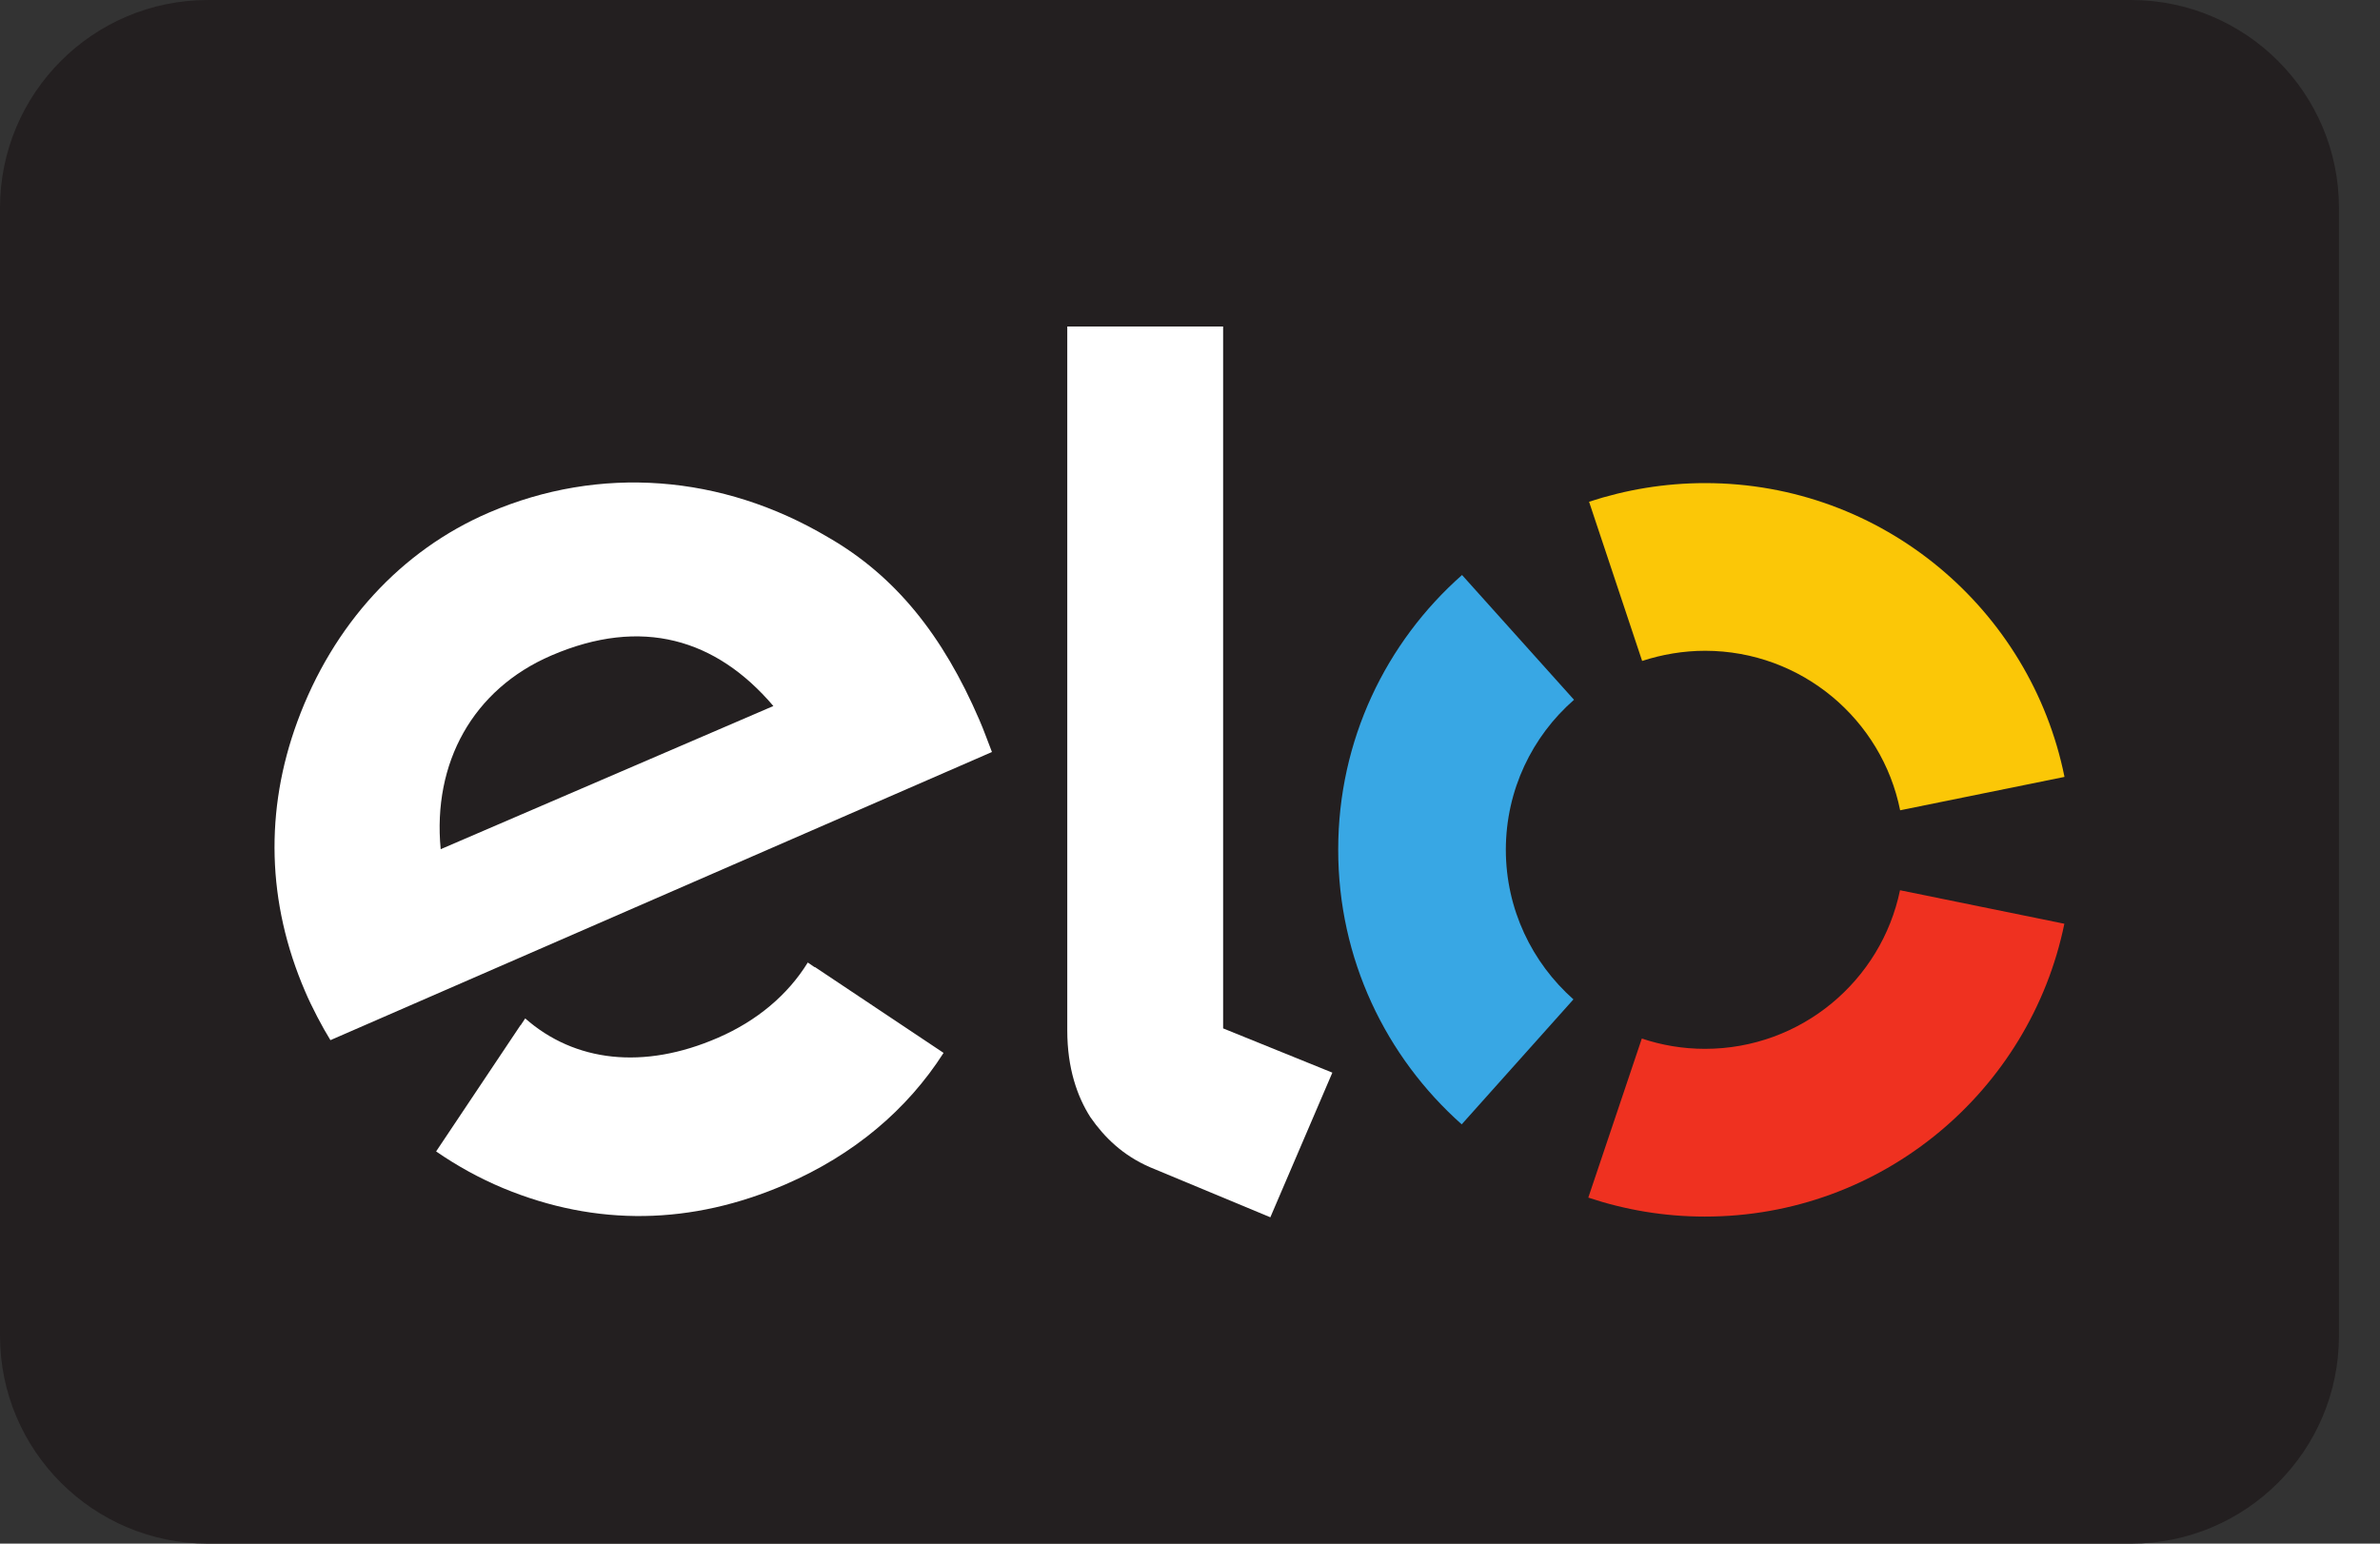
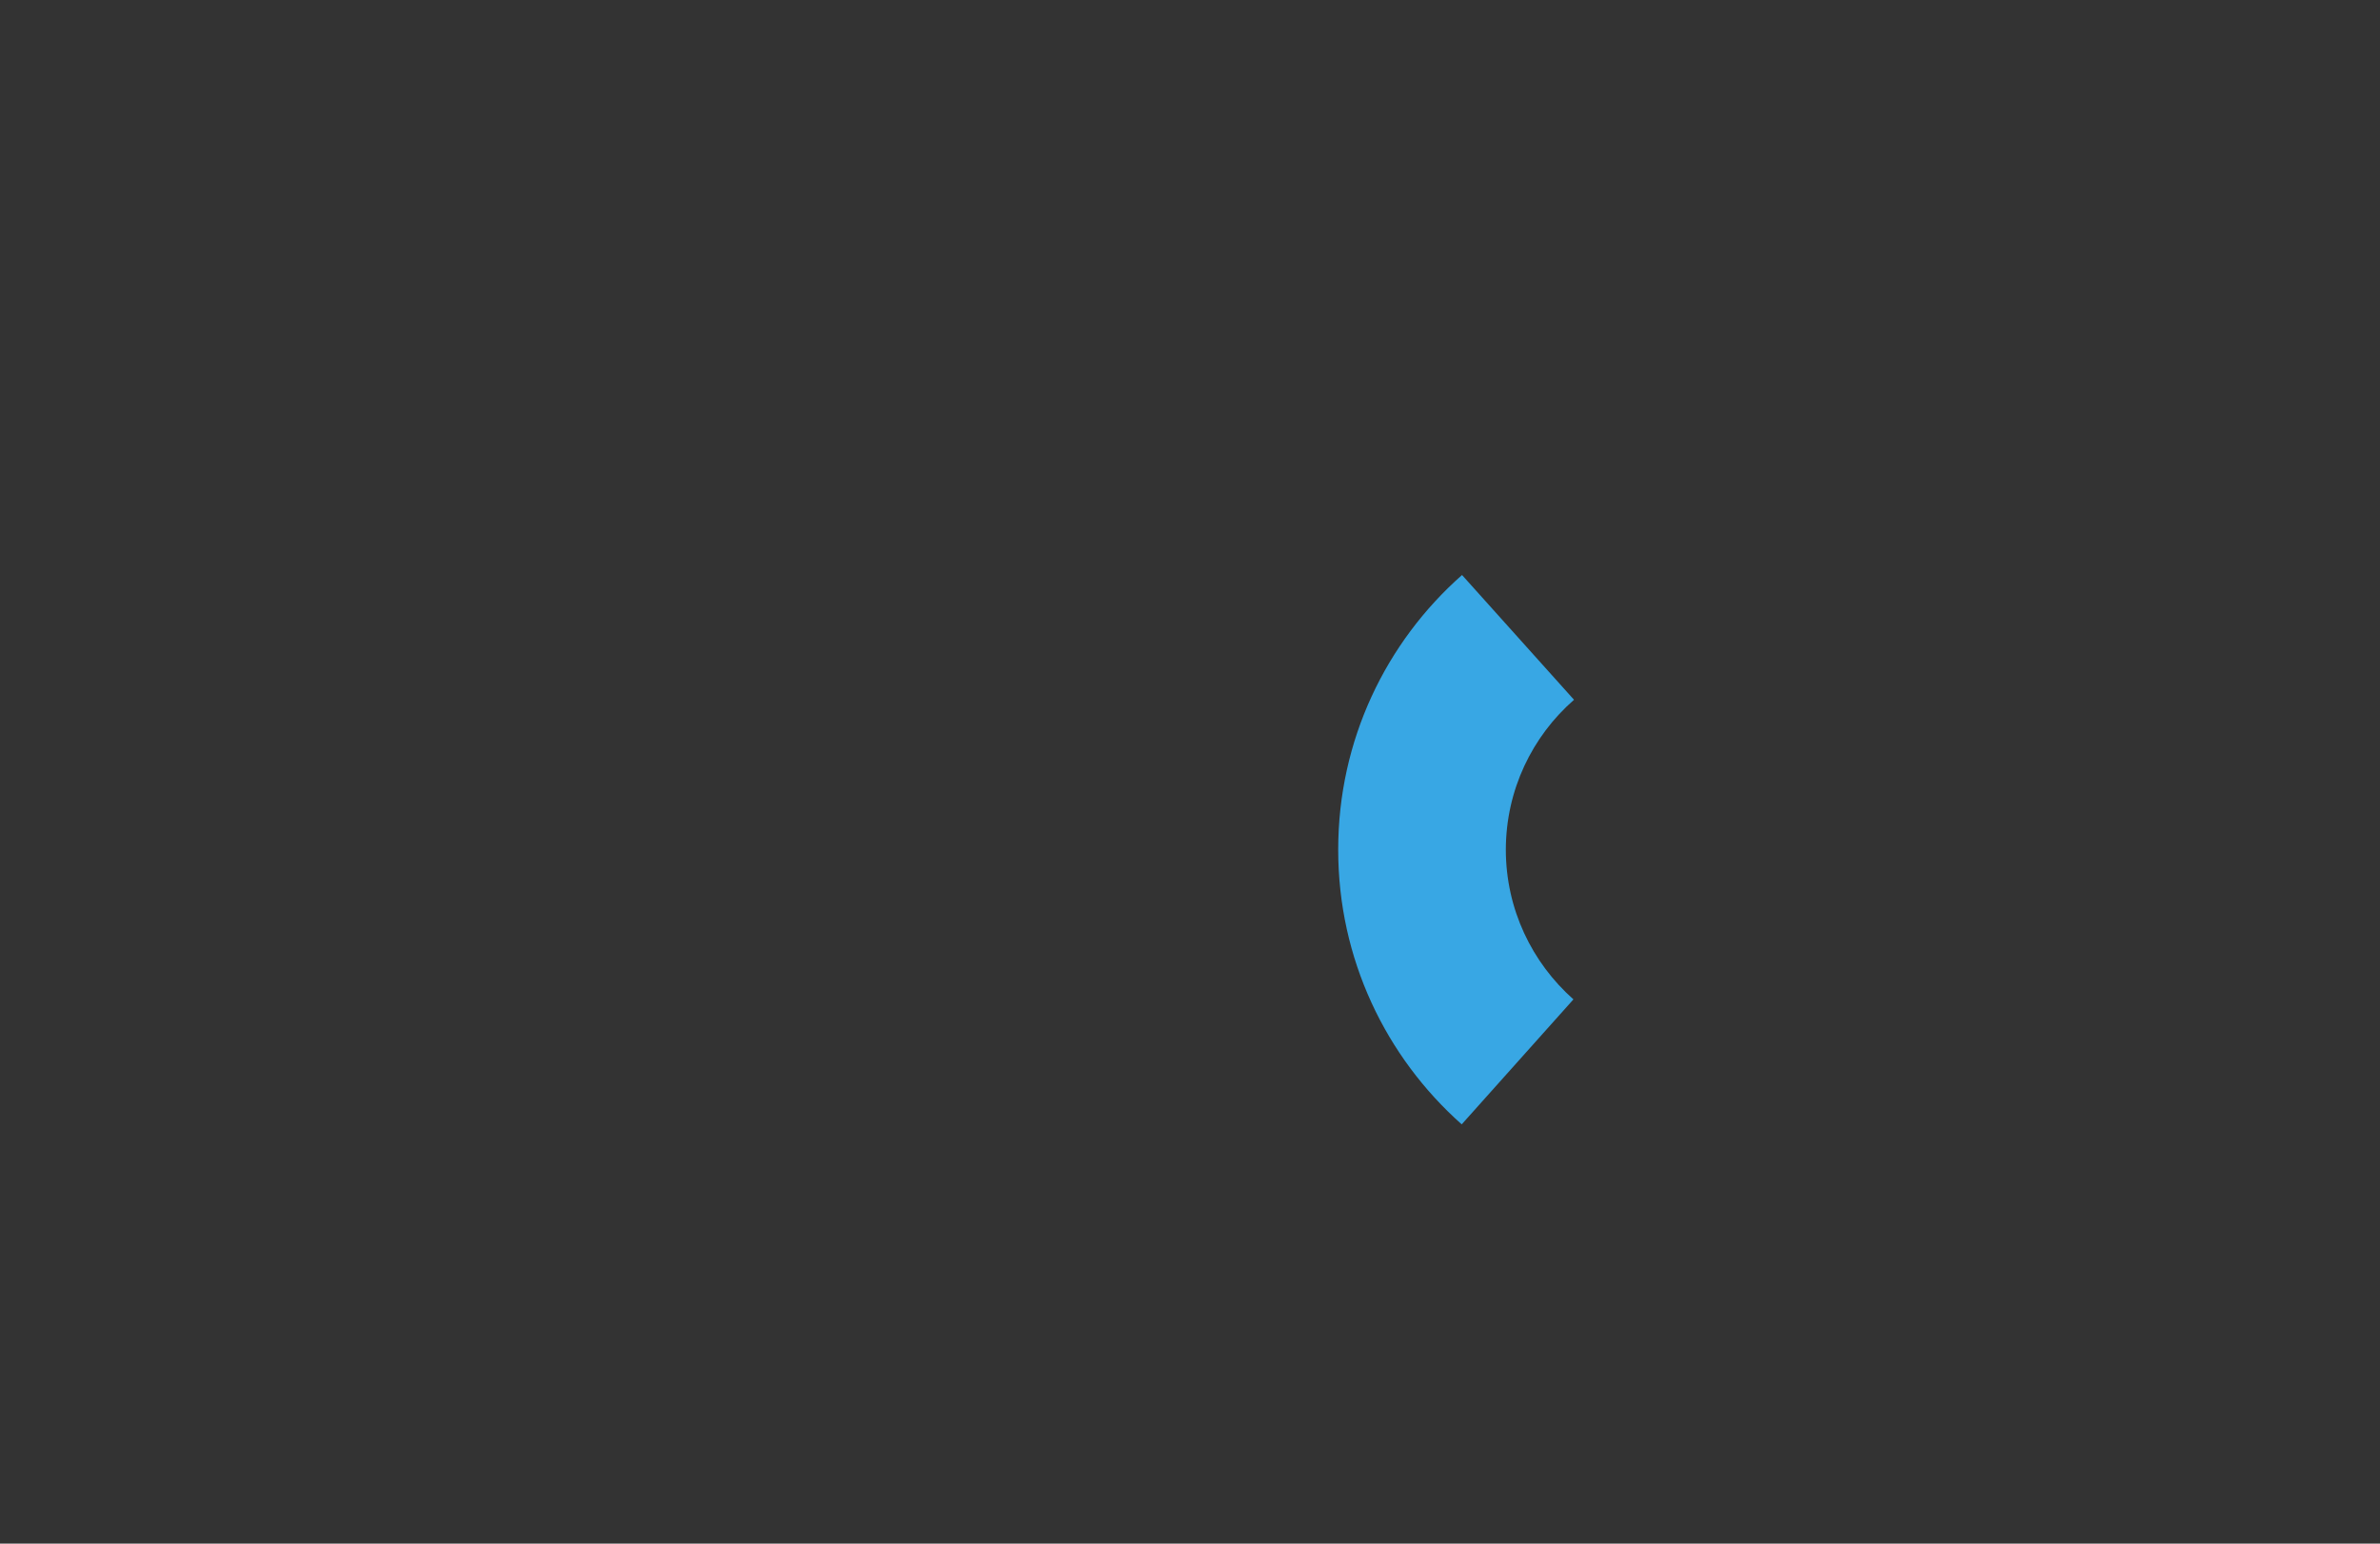
<svg xmlns="http://www.w3.org/2000/svg" width="37" height="24" viewBox="0 0 37 24" fill="none">
  <rect x="0" y="0" width="37" height="24" fill="#333333" stroke="none" />
-   <path d="M33.128 24H3.234C1.449 24 0 22.553 0 20.766V3.234C0 1.449 1.447 0 3.234 0H33.128C34.913 0 36.362 1.447 36.362 3.234V20.766C36.362 22.553 34.916 24 33.128 24Z" fill="#231F20" />
-   <path d="M12.667 15.034C12.665 15.036 12.665 15.036 12.665 15.038L12.558 14.965C12.249 15.466 11.769 15.872 11.161 16.135C10.005 16.638 8.933 16.51 8.165 15.834L8.094 15.941C8.094 15.941 8.094 15.939 8.092 15.939L6.78 17.902C7.107 18.128 7.456 18.32 7.822 18.473C9.271 19.074 10.754 19.047 12.217 18.412C13.273 17.954 14.103 17.255 14.669 16.37L12.667 15.034ZM8.572 10.191C7.351 10.716 6.723 11.861 6.851 13.203L12.023 10.977C11.134 9.932 9.975 9.587 8.572 10.191ZM5.137 16.172C5.013 15.973 4.844 15.651 4.744 15.415C4.147 14.03 4.117 12.597 4.622 11.221C5.176 9.711 6.236 8.556 7.603 7.969C9.324 7.229 11.225 7.375 12.873 8.353C13.92 8.954 14.66 9.88 15.225 11.192C15.298 11.358 15.36 11.539 15.421 11.692L5.137 16.172Z" fill="white" />
-   <path d="M19.015 5.076V15.989L20.713 16.677L19.749 18.926L17.877 18.147C17.456 17.964 17.171 17.685 16.953 17.372C16.748 17.052 16.592 16.611 16.592 16.019V5.076H19.015Z" fill="white" />
  <path d="M23.41 13.209C23.412 12.281 23.821 11.447 24.47 10.88L22.729 8.94C21.547 9.984 20.804 11.509 20.804 13.207C20.802 14.907 21.545 16.434 22.724 17.481L24.461 15.538C23.819 14.969 23.41 14.137 23.41 13.209Z" fill="#38A7E4" />
-   <path d="M26.505 16.307C26.162 16.307 25.833 16.25 25.524 16.147L24.692 18.62C25.262 18.81 25.869 18.915 26.503 18.915C29.259 18.917 31.56 16.961 32.093 14.362L29.538 13.841C29.247 15.249 28 16.307 26.505 16.307Z" fill="#EF3120" />
-   <path d="M26.512 7.511C25.879 7.511 25.273 7.614 24.704 7.801L25.529 10.276C25.838 10.176 26.167 10.118 26.51 10.118C28.009 10.121 29.257 11.186 29.54 12.598L32.095 12.079C31.57 9.474 29.27 7.513 26.512 7.511Z" fill="#FBC707" />
</svg>